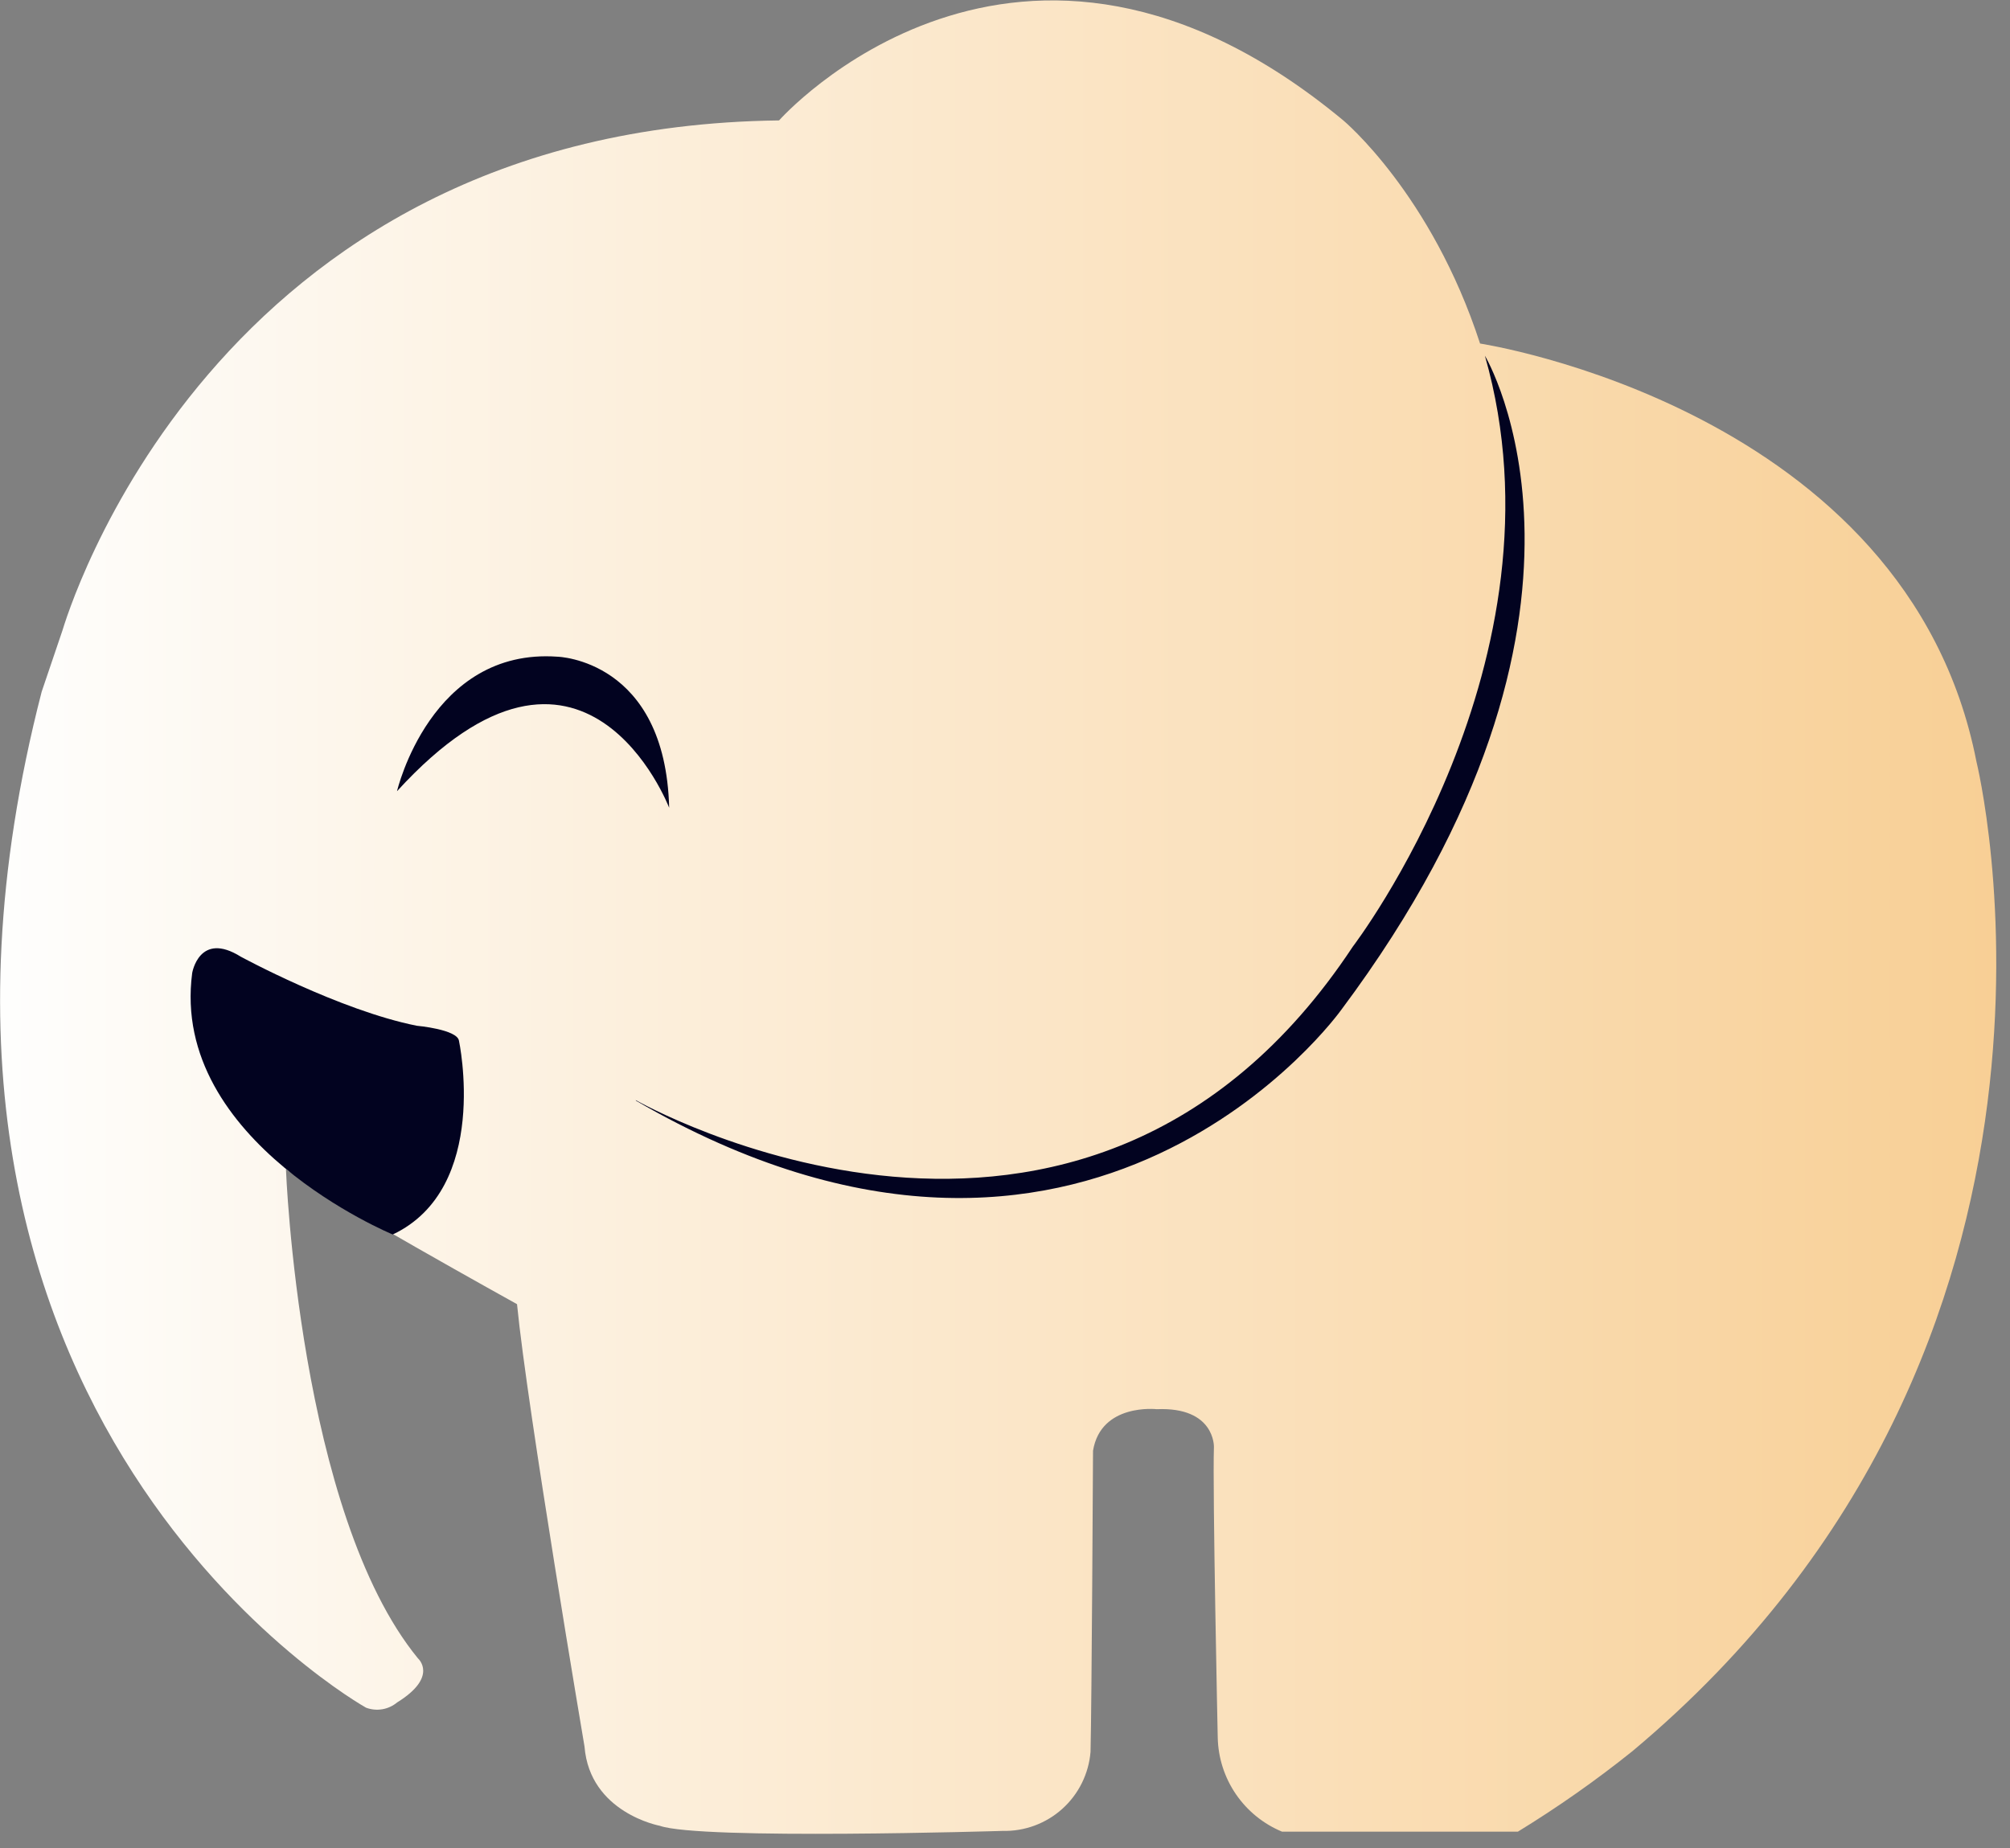
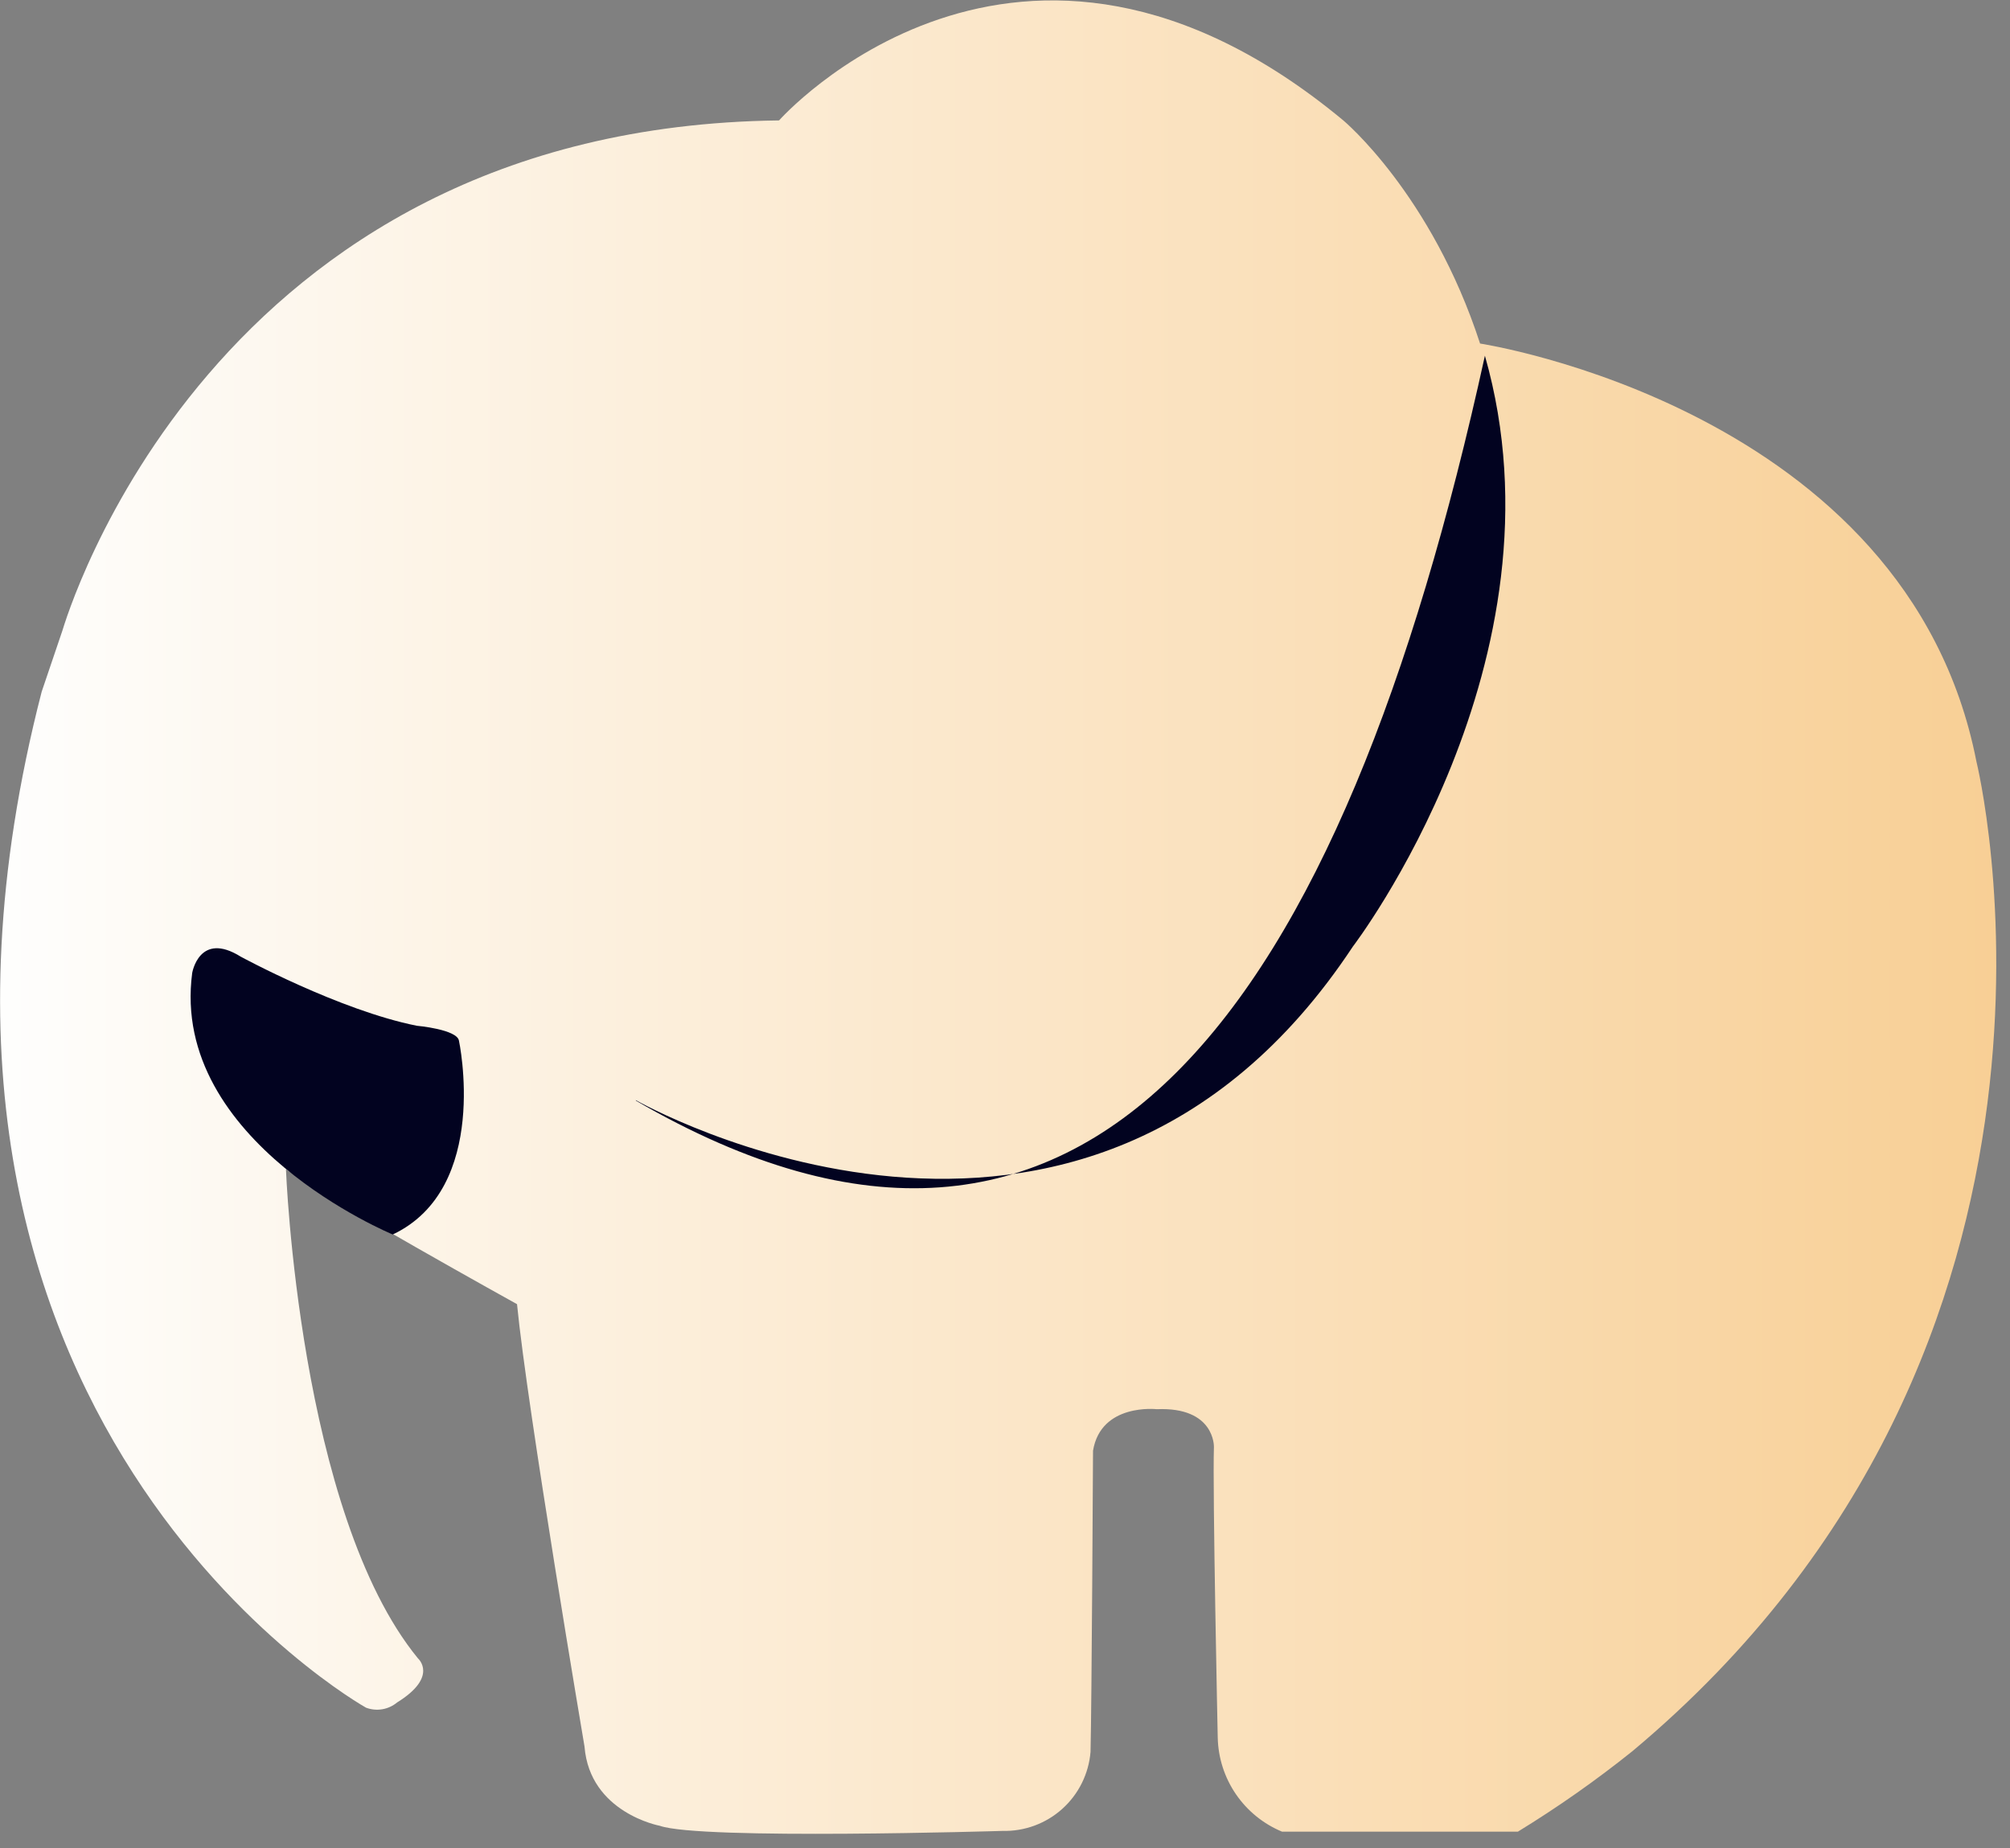
<svg xmlns="http://www.w3.org/2000/svg" width="137" height="126" viewBox="0 0 137 126" fill="none">
  <rect x="0" y="0" width="137" height="126" fill="#808080" stroke="none" />
  <g clip-path="url(#clip0_24_98)">
    <path d="M4.25 43C4.48 42.3 14.25 8.68 53.1 8.21C53.1 8.21 69.38 -10.2 91.56 8.21C91.56 8.21 97.56 13.21 100.88 23.42C100.88 23.42 130 27.84 134.71 51.91C134.71 51.91 144.53 91.54 111.27 119.38C108.785 121.373 106.176 123.206 103.46 124.87H95.11C92.11 124.87 90.11 124.87 87.38 124.87C86.107 124.341 85.016 123.454 84.238 122.316C83.46 121.178 83.03 119.838 83 118.46C83 118.46 82.64 101.56 82.74 98.64C82.74 98.64 82.82 95.9 78.84 96.07C78.84 96.07 75.04 95.64 74.5 98.9C74.5 98.9 74.41 116.34 74.33 119.43C74.208 120.925 73.518 122.316 72.402 123.319C71.287 124.321 69.829 124.858 68.33 124.82C68.33 124.82 47.71 125.45 44.97 124.47C44.97 124.47 40.2 123.59 39.84 119.07C39.84 119.07 35.94 96.07 35.24 88.91C35.24 88.91 22.14 81.65 19.49 79.7C19.49 79.7 20.37 103.15 28.49 113.06C28.49 113.06 29.91 114.3 27.07 116.06C26.78 116.302 26.431 116.462 26.059 116.526C25.686 116.589 25.304 116.552 24.95 116.42C24.95 116.42 -10 96.93 2.84 47.16" fill="url(#paint0_linear_24_98)" />
-     <path d="M43.33 75C43.33 75 73.79 92.4 92.21 64.53C92.21 64.53 107.14 45.04 101.21 24.25C101.21 24.25 111.68 41.72 91.43 68.83C91.43 68.83 74.26 92.99 43.35 75.04L43.33 75Z" fill="#020320" />
+     <path d="M43.33 75C43.33 75 73.79 92.4 92.21 64.53C92.21 64.53 107.14 45.04 101.21 24.25C91.43 68.83 74.26 92.99 43.35 75.04L43.33 75Z" fill="#020320" />
    <path d="M31.28 70.94C31.28 70.94 33.45 81 26.77 84.16C26.77 84.16 11.57 77.9 13.1 66.33C13.1 66.33 13.58 63.45 16.41 65.22C16.41 65.22 23.14 68.88 28.41 69.93C28.44 69.93 31.14 70.18 31.28 70.94Z" fill="#020320" />
-     <path d="M27.06 53.94C27.06 53.94 29.35 44.15 38 44.77C38 44.77 45.35 44.96 45.61 55.07C45.61 55.07 39.82 39.96 27.06 53.94Z" fill="#020320" />
  </g>
  <defs>
    <linearGradient id="paint0_linear_24_98" x1="0.006" y1="62.524" x2="136.034" y2="62.524" gradientUnits="userSpaceOnUse">
      <stop stop-color="#FEFEFD" />
      <stop offset="1" stop-color="#F8CF95" />
    </linearGradient>
    <clipPath id="clip0_24_98">
      <rect width="136.06" height="125.02" fill="white" />
    </clipPath>
  </defs>
</svg>